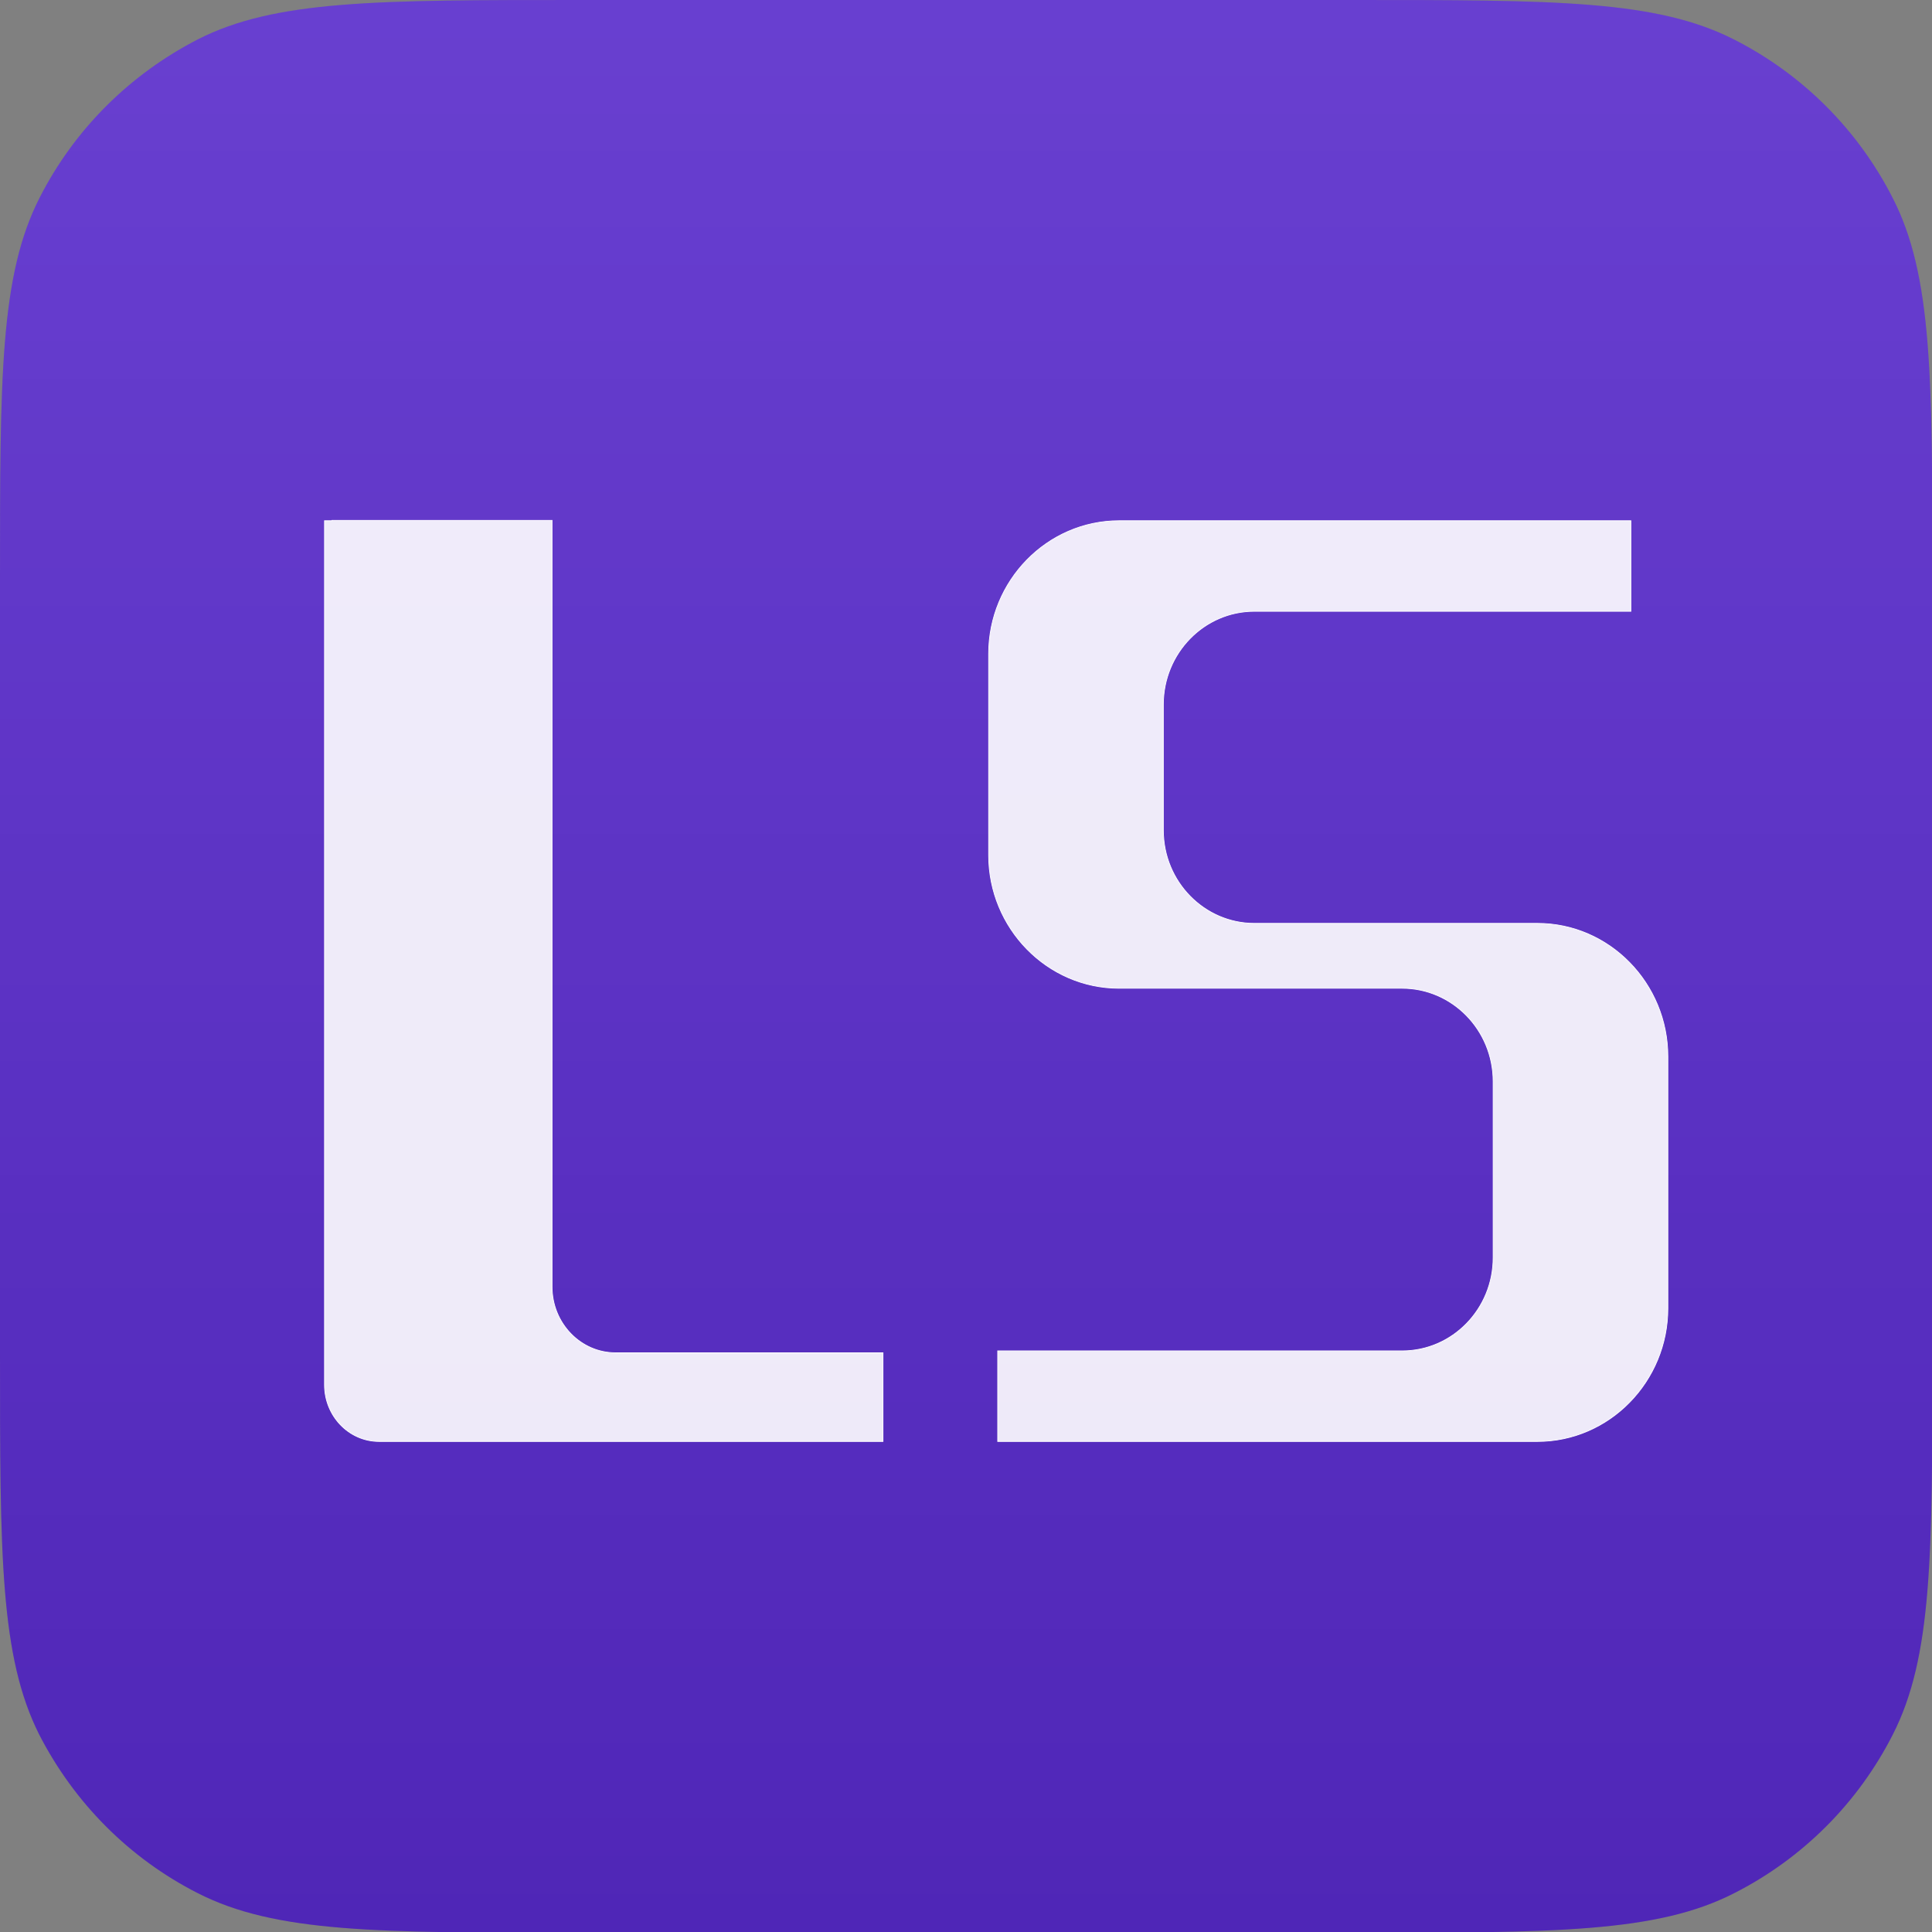
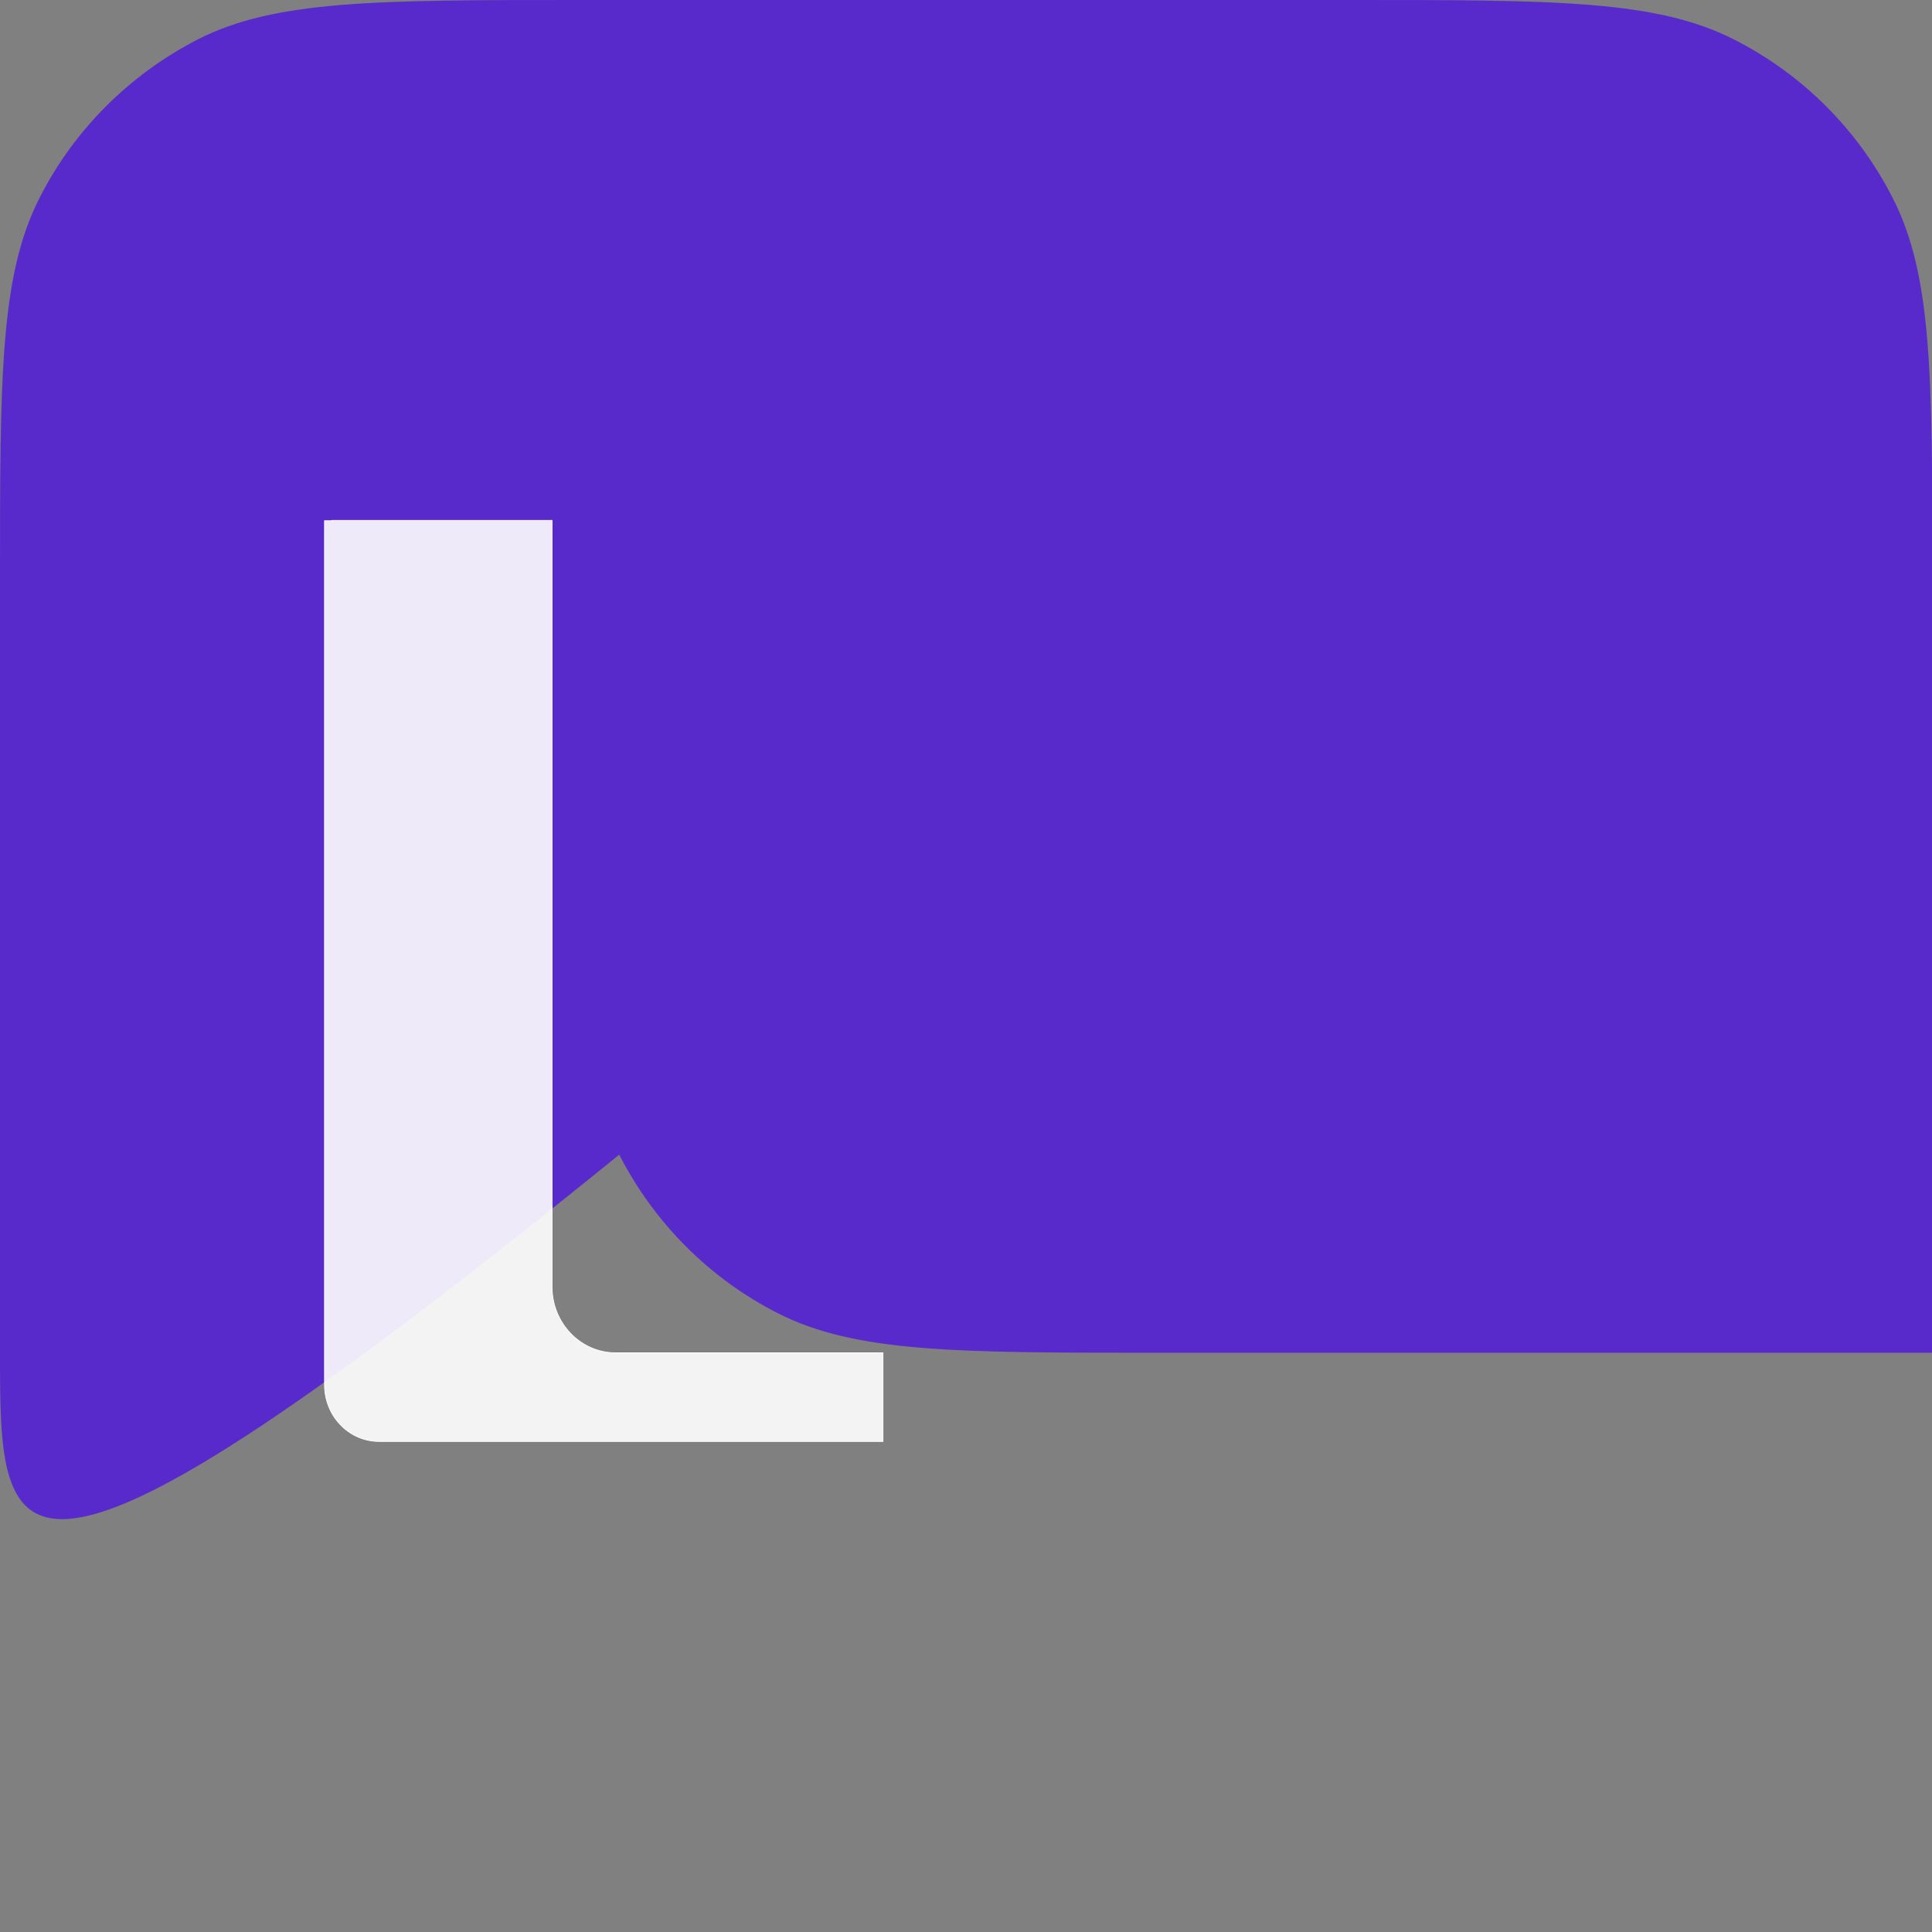
<svg xmlns="http://www.w3.org/2000/svg" version="1.1" viewBox="0 0 512 512">
  <rect x="0" y="0" width="512" height="512" fill="#808080" stroke="none" />
  <defs>
    <style>
      .st0 {
        fill: #582acb;
      }

      .st1, .st2 {
        isolation: isolate;
      }

      .st3 {
        fill: #fff;
        fill-opacity: .9;
        stroke: #fff;
        stroke-width: .2px;
      }

      .st4 {
        fill: url(#linear-gradient1);
      }

      .st4, .st2 {
        fill-opacity: .1;
      }

      .st2 {
        fill: url(#linear-gradient);
        mix-blend-mode: color-burn;
      }
    </style>
    <linearGradient id="linear-gradient" x1="256" y1="514" x2="256" y2="2" gradientTransform="translate(0 514) scale(1 -1)" gradientUnits="userSpaceOnUse">
      <stop offset="0" stop-color="#000" stop-opacity="0" />
      <stop offset="1" stop-color="#000" />
    </linearGradient>
    <linearGradient id="linear-gradient1" x1="256" y1="514" x2="256" y2="2" gradientTransform="translate(0 514) scale(1 -1)" gradientUnits="userSpaceOnUse">
      <stop offset="0" stop-color="#fff" />
      <stop offset="1" stop-color="#fff" stop-opacity="0" />
    </linearGradient>
  </defs>
  <g class="st1">
    <g id="Layer_1">
-       <path class="st0" d="M0,153.6c0-53.8,0-80.6,10.5-101.2,9.2-18.1,23.9-32.7,42-42C73,0,99.8,0,153.6,0h204.8c53.8,0,80.6,0,101.2,10.5,18.1,9.2,32.8,23.9,42,42,10.5,20.5,10.5,47.4,10.5,101.2v204.8c0,53.8,0,80.6-10.5,101.2-9.2,18.1-23.9,32.8-42,42-20.5,10.5-47.4,10.5-101.2,10.5h-204.8c-53.8,0-80.6,0-101.2-10.5-18.1-9.2-32.7-23.9-42-42C0,439,0,412.2,0,358.4v-204.8Z" />
-       <path class="st2" d="M0,153.6c0-53.8,0-80.6,10.5-101.2,9.2-18.1,23.9-32.7,42-42C73,0,99.8,0,153.6,0h204.8c53.8,0,80.6,0,101.2,10.5,18.1,9.2,32.8,23.9,42,42,10.5,20.5,10.5,47.4,10.5,101.2v204.8c0,53.8,0,80.6-10.5,101.2-9.2,18.1-23.9,32.8-42,42-20.5,10.5-47.4,10.5-101.2,10.5h-204.8c-53.8,0-80.6,0-101.2-10.5-18.1-9.2-32.7-23.9-42-42C0,439,0,412.2,0,358.4v-204.8Z" />
-       <path class="st4" d="M0,153.6c0-53.8,0-80.6,10.5-101.2,9.2-18.1,23.9-32.7,42-42C73,0,99.8,0,153.6,0h204.8c53.8,0,80.6,0,101.2,10.5,18.1,9.2,32.8,23.9,42,42,10.5,20.5,10.5,47.4,10.5,101.2v204.8c0,53.8,0,80.6-10.5,101.2-9.2,18.1-23.9,32.8-42,42-20.5,10.5-47.4,10.5-101.2,10.5h-204.8c-53.8,0-80.6,0-101.2-10.5-18.1-9.2-32.7-23.9-42-42C0,439,0,412.2,0,358.4v-204.8Z" />
+       <path class="st0" d="M0,153.6c0-53.8,0-80.6,10.5-101.2,9.2-18.1,23.9-32.7,42-42C73,0,99.8,0,153.6,0h204.8c53.8,0,80.6,0,101.2,10.5,18.1,9.2,32.8,23.9,42,42,10.5,20.5,10.5,47.4,10.5,101.2v204.8h-204.8c-53.8,0-80.6,0-101.2-10.5-18.1-9.2-32.7-23.9-42-42C0,439,0,412.2,0,358.4v-204.8Z" />
      <path class="st3" d="M88,138h-2v229c0,8.2,6.4,15,14.5,15h133.5v-23.5h-70.9c-9.2,0-16.8-7.8-16.8-17.5v-203.1h-58.3Z" />
-       <path class="st3" d="M264.4,380v2h143c19.1,0,34.6-15.9,34.6-35.3v-66.7c0-19.4-15.5-35.3-34.6-35.3h-75c-13.2,0-24.1-11-24.1-24.7v-33.3c0-13.6,10.8-24.7,24.1-24.7h99.8v-24h-135.6c-19.1,0-34.6,15.9-34.6,35.3v53.3c0,19.4,15.5,35.3,34.6,35.3h75c13.2,0,24.1,11,24.1,24.7v46.7c0,13.6-10.8,24.7-24.1,24.7h-107.2v22Z" />
    </g>
  </g>
</svg>